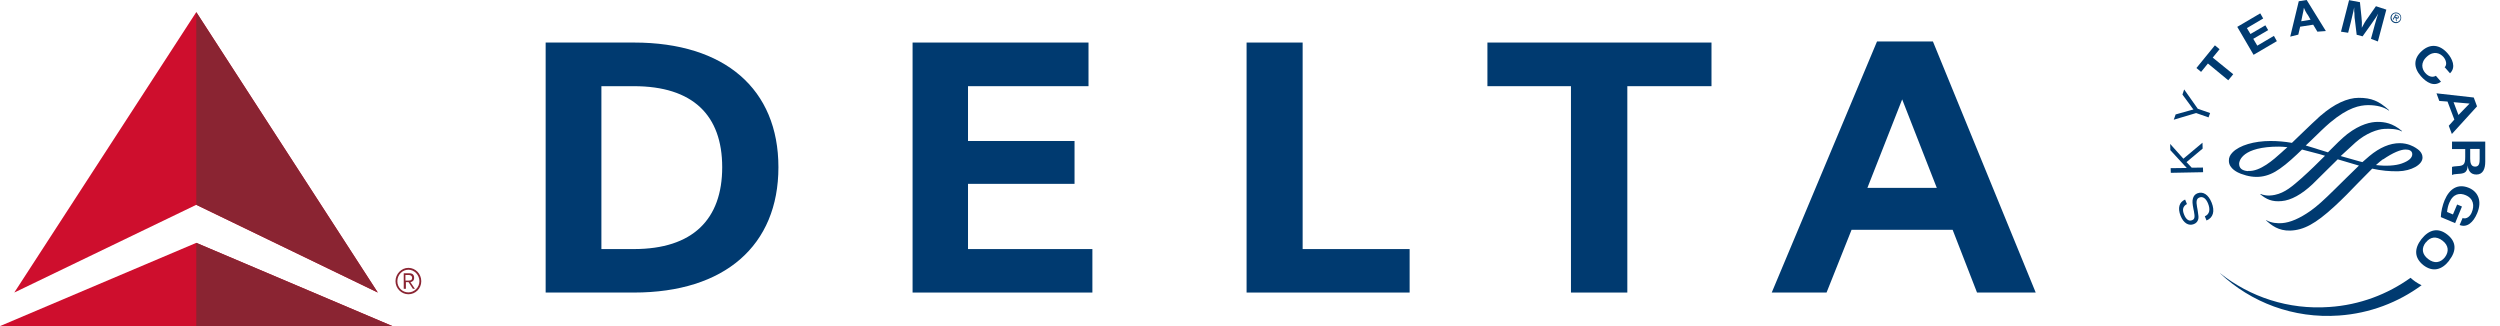
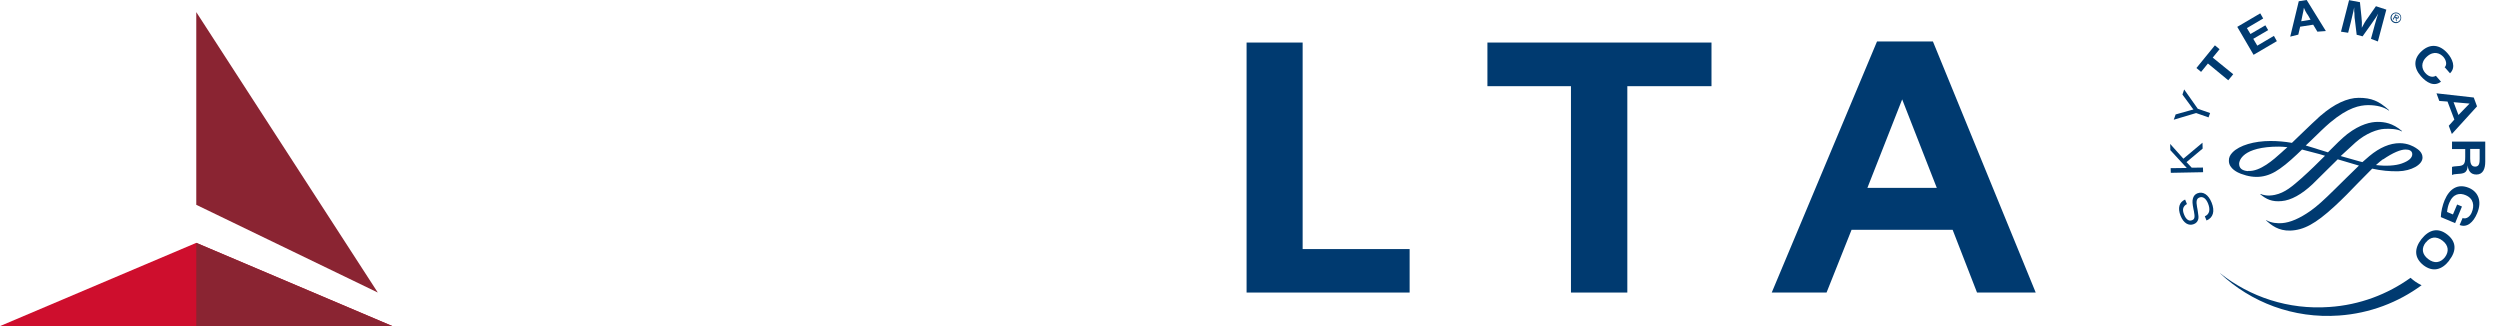
<svg xmlns="http://www.w3.org/2000/svg" viewBox="0 0 161 21" fill="none">
-   <path d="M12.64 13.19L24.33 18.84L12.64 0.78L0.92 18.84L12.64 13.19Z" fill="#CE0E2D" />
  <path d="M0 21H12.64H25.27L12.64 15.64L0 21Z" fill="#CE0E2D" />
  <path d="M12.64 13.19L24.33 18.84L12.64 0.78" fill="#8A2432" />
  <path d="M12.64 21H25.27L12.64 15.64" fill="#8A2432" />
-   <path d="M26.12 18.07H26.27C26.4 18.07 26.54 18.07 26.54 17.89C26.54 17.76 26.43 17.71 26.33 17.71H26.11V18.06L26.12 18.07ZM26.12 18.6H26V17.6H26.37C26.58 17.6 26.67 17.71 26.67 17.89C26.67 18.07 26.56 18.15 26.43 18.17L26.72 18.6H26.59L26.31 18.17H26.14V18.6H26.12ZM26.3 18.83C26.68 18.83 27.01 18.51 27.01 18.11C27.01 17.71 26.69 17.37 26.3 17.37C25.91 17.37 25.59 17.7 25.59 18.11C25.59 18.52 25.91 18.83 26.3 18.83ZM26.3 17.25C26.75 17.25 27.13 17.63 27.13 18.11C27.13 18.59 26.75 18.95 26.3 18.95C25.85 18.95 25.47 18.57 25.47 18.11C25.47 17.65 25.84 17.25 26.3 17.25Z" fill="#8A2432" />
-   <path d="M38.73 5.55H40.82C44.62 5.55 46.51 7.42 46.51 10.77C46.51 14.12 44.62 16.04 40.82 16.04H38.73V5.55ZM35.14 18.84H40.83C46.67 18.84 50.13 15.81 50.13 10.77C50.13 5.73 46.67 2.74 40.83 2.74H35.14V18.84Z" fill="#003A70" />
-   <path d="M62.34 11.84H69.2V9.08H62.34V5.55H70.1V2.74H58.77V18.84H70.35V16.04H62.34V11.84Z" fill="#003A70" />
-   <path d="M90.78 16.04H83.89V2.74H80.28V18.84H90.78V16.04Z" fill="#003A70" />
+   <path d="M90.78 16.04H83.89V2.74H80.28V18.84H90.78Z" fill="#003A70" />
  <path d="M110.22 2.74H95.79V5.55H101.17V18.84H104.8V5.55H110.22V2.74Z" fill="#003A70" />
  <path d="M124.73 12.1L122.5 6.4L120.26 12.1H124.73ZM131.1 18.84H127.32L125.75 14.8H119.24L117.63 18.84H114.1L120.88 2.67H124.48L131.1 18.84Z" fill="#003A70" />
  <path d="M140.84 13.14C140.58 13.28 140.52 13.5 140.66 13.83C140.78 14.13 140.97 14.27 141.17 14.18C141.34 14.12 141.36 13.98 141.29 13.61L141.26 13.47C141.19 13.11 141.18 12.96 141.22 12.8C141.26 12.63 141.36 12.51 141.51 12.45C141.88 12.31 142.22 12.53 142.43 13.05C142.65 13.6 142.53 14.02 142.1 14.2L141.99 13.93C142.29 13.8 142.36 13.51 142.2 13.11C142.07 12.78 141.86 12.63 141.64 12.72C141.46 12.79 141.42 12.96 141.49 13.33L141.52 13.49L141.54 13.62C141.59 13.9 141.59 14 141.57 14.11C141.53 14.26 141.44 14.37 141.29 14.43C140.95 14.57 140.62 14.37 140.43 13.9C140.23 13.39 140.34 13.02 140.72 12.85L140.83 13.12L140.84 13.14Z" fill="#003A70" />
  <path d="M140.61 10.22L141.84 9.19L141.85 9.57L140.81 10.44L141.15 10.8L141.87 10.79L141.88 11.09L139.8 11.13L139.79 10.83L140.61 10.82H140.72L140.83 10.81L140.76 10.74L140.69 10.67L139.77 9.67L139.76 9.27L140.61 10.22Z" fill="#003A70" />
  <path d="M141.53 7L142.33 7.28L142.23 7.56L141.43 7.28L139.99 7.71L140.11 7.37L141 7.12L141.11 7.09C141.11 7.09 141.18 7.07 141.26 7.05C141.19 6.97 141.17 6.95 141.1 6.84L140.55 6.09L140.66 5.76L141.52 6.98L141.53 7Z" fill="#003A70" />
  <path d="M142.94 3.17L142.5 3.71L143.82 4.78L143.5 5.17L142.19 4.09L141.75 4.63L141.45 4.38L142.64 2.92L142.94 3.17Z" fill="#003A70" />
  <path d="M145.75 1.19L144.7 1.81L144.93 2.19L145.89 1.63L146.07 1.94L145.11 2.5L145.37 2.94L146.44 2.31L146.63 2.65L145.13 3.53L144.08 1.73L145.56 0.86L145.75 1.19Z" fill="#003A70" />
  <path d="M148.59 0.93C148.48 0.74 148.43 0.65 148.37 0.5C148.35 0.65 148.33 0.76 148.28 0.97L148.2 1.37L148.8 1.27L148.6 0.92L148.59 0.93ZM149.78 2L149.24 2.04L148.97 1.59L148.13 1.72L148.01 2.23L147.49 2.36L148.04 0.08L148.55 0L149.78 1.99V2Z" fill="#003A70" />
  <path d="M153.13 2.67L152.69 2.5L152.86 1.88C152.88 1.81 152.9 1.71 152.94 1.58C152.98 1.45 153.01 1.35 153.03 1.27C153.06 1.19 153.08 1.11 153.11 1.01L153.16 0.87C153.04 1.08 152.99 1.15 152.87 1.32L152.74 1.51L152.15 2.34L151.77 2.24L151.65 1.24C151.64 1.19 151.63 1.12 151.63 1.02C151.63 0.89 151.62 0.79 151.61 0.72C151.61 0.66 151.61 0.58 151.61 0.47L151.56 0.72C151.5 0.99 151.47 1.11 151.39 1.44L151.22 2.11L150.76 2.04L151.28 0.01L151.98 0.14L152.08 1.11C152.11 1.33 152.11 1.52 152.1 1.79C152.18 1.63 152.21 1.58 152.29 1.44C152.35 1.34 152.4 1.27 152.46 1.19L153.01 0.4L153.68 0.62L153.14 2.65L153.13 2.67Z" fill="#003A70" />
  <path d="M153.48 10.26C154.09 9.84 154.61 9.62 154.93 9.63C155.12 9.63 155.35 9.69 155.35 9.93C155.35 10.17 155.12 10.37 154.67 10.53C154.27 10.67 153.67 10.71 153.01 10.63C153.19 10.47 153.34 10.34 153.47 10.25M144.77 11.02C144.39 10.99 144.2 10.84 144.2 10.54C144.2 10.5 144.22 9.56 146.37 9.45C146.61 9.44 146.89 9.43 147.31 9.48L147.07 9.69L146.94 9.81C146.42 10.28 145.55 11.06 144.78 11.01M149.43 7.46C149.17 7.69 148.65 8.19 148.16 8.66L147.6 9.2C147.14 9.12 146.68 9.08 146.22 9.08C145.17 9.08 144.22 9.36 143.78 9.81C143.61 9.98 143.53 10.16 143.54 10.36C143.54 10.87 144.13 11.12 144.31 11.19C145.24 11.54 146.02 11.44 146.83 10.86C147.28 10.55 147.83 10.04 148.25 9.63C148.58 9.71 148.96 9.81 149.36 9.92L149.73 10.03C149.25 10.51 148.75 11 148.29 11.41L148.26 11.44C147.62 12 147.16 12.41 146.5 12.55C146.03 12.65 145.7 12.55 145.59 12.49L145.56 12.51C145.95 12.83 146.31 13.01 146.94 12.95C147.54 12.9 148.23 12.52 148.93 11.86L149.88 10.92L150.55 10.26L151.9 10.66H151.92L151.09 11.47L150.37 12.18C149.64 12.9 149.24 13.26 148.81 13.57C148.1 14.07 147.49 14.33 146.96 14.37C146.68 14.39 146.28 14.37 145.95 14.18H145.92C146.28 14.51 146.73 14.87 147.49 14.85C148.36 14.82 149.12 14.41 150.32 13.31C150.87 12.81 151.41 12.25 151.88 11.76L152.77 10.86C153.36 10.99 153.88 11.04 154.45 11.03C155.29 11.01 156.01 10.61 156.01 10.15C156.01 9.81 155.74 9.63 155.57 9.52C155.43 9.43 155.06 9.22 154.54 9.22C153.91 9.22 153.25 9.5 152.59 10.05L152.14 10.44L151.98 10.4L150.74 10.05C151.11 9.72 151.42 9.42 151.7 9.17C152.38 8.57 153.12 8.32 153.56 8.3C153.88 8.28 154.43 8.3 154.66 8.46L154.69 8.44C154.08 7.92 153.55 7.85 153.12 7.85C152.69 7.85 152.01 7.99 151.17 8.63C150.83 8.9 150.38 9.34 149.92 9.81L149.3 9.62L149.15 9.57L148.49 9.37L148.86 9.02C149.3 8.59 149.72 8.18 150.05 7.9C151.24 6.9 151.98 6.78 152.5 6.77C153.07 6.77 153.52 6.89 153.84 7.12L153.86 7.1C153.2 6.5 152.72 6.3 151.9 6.3C151.17 6.3 150.31 6.7 149.46 7.44" fill="#003A70" />
  <path d="M157.43 4.34C157.62 4.16 157.52 3.85 157.35 3.66C157.15 3.44 156.75 3.24 156.3 3.64C155.85 4.04 155.98 4.46 156.18 4.69C156.44 4.99 156.71 4.98 156.87 4.88L157.2 5.26C156.74 5.61 156.26 5.31 155.9 4.9C155.43 4.36 155.41 3.77 155.98 3.27C156.52 2.79 157.13 2.87 157.62 3.43C157.92 3.77 158.19 4.33 157.78 4.72L157.45 4.34H157.43Z" fill="#003A70" />
  <path d="M158.32 7.41L159.04 6.67L158.01 6.58L158.33 7.42L158.32 7.41ZM159.31 6.28L159.52 6.85L157.9 8.63L157.7 8.1L158.06 7.7L157.62 6.54L157.09 6.5L156.91 6.01L159.31 6.28Z" fill="#003A70" />
  <path d="M159.08 9.6V10.22C159.08 10.5 159.14 10.73 159.4 10.73C159.66 10.73 159.69 10.5 159.69 10.24V9.59H159.07L159.08 9.6ZM160.05 9.12V10.41C160.05 10.88 159.9 11.24 159.48 11.24C159.1 11.24 158.95 10.98 158.92 10.65C158.9 11.14 158.68 11.18 158.28 11.2C158.1 11.21 157.99 11.23 157.91 11.27V10.75C157.97 10.72 158.12 10.71 158.25 10.7C158.67 10.68 158.76 10.58 158.76 10.11V9.6H157.91V9.12H160.05Z" fill="#003A70" />
  <path d="M158.58 14.04C158.86 14.14 159.09 13.91 159.18 13.68C159.36 13.26 159.31 12.79 158.79 12.57C158.42 12.41 157.98 12.46 157.73 13.07C157.66 13.24 157.62 13.4 157.59 13.65L157.97 13.81L158.24 13.17L158.55 13.3L158.11 14.37L157.19 13.98C157.19 13.65 157.31 13.19 157.43 12.9C157.74 12.16 158.28 11.8 159 12.1C159.59 12.35 159.86 12.95 159.53 13.73C159.28 14.33 158.87 14.68 158.4 14.49L158.6 14.02L158.58 14.04Z" fill="#003A70" />
  <path d="M156.22 15.61C155.93 15.98 155.97 16.37 156.37 16.68C156.77 16.99 157.16 16.93 157.45 16.57C157.73 16.2 157.69 15.8 157.3 15.5C156.9 15.19 156.51 15.25 156.23 15.61M157.73 16.78C157.25 17.4 156.66 17.53 156.07 17.08C155.48 16.61 155.46 16.02 155.94 15.4C156.43 14.78 157.01 14.64 157.6 15.1C158.2 15.57 158.21 16.16 157.72 16.78" fill="#003A70" />
  <path d="M142.97 17.6C144.96 19.47 147.69 20.53 150.63 20.32C152.63 20.18 154.45 19.47 155.95 18.37C155.64 18.22 155.41 18.05 155.24 17.89C153.76 18.95 151.97 19.64 150.01 19.77C147.37 19.96 144.9 19.12 142.98 17.6" fill="#003A70" />
  <path d="M154.31 1.1C154.31 1.1 154.42 1.17 154.45 1.12C154.47 1.08 154.43 1.05 154.39 1.03L154.3 0.99L154.25 1.07L154.3 1.1H154.31ZM154.35 1.38L154.3 1.35L154.28 1.15L154.22 1.12L154.14 1.27L154.09 1.24L154.27 0.92L154.41 1C154.47 1.03 154.52 1.08 154.48 1.15C154.45 1.21 154.39 1.21 154.33 1.18L154.35 1.39V1.38ZM154.56 1.28C154.64 1.14 154.58 0.96 154.44 0.89C154.3 0.82 154.12 0.86 154.05 1C153.97 1.14 154.03 1.32 154.17 1.39C154.31 1.47 154.49 1.42 154.56 1.27M153.98 1.01C154.06 0.84 154.25 0.76 154.43 0.83C154.61 0.91 154.68 1.1 154.61 1.28C154.53 1.46 154.33 1.54 154.16 1.46C153.98 1.38 153.9 1.18 153.98 1.01Z" fill="#003A70" />
</svg>